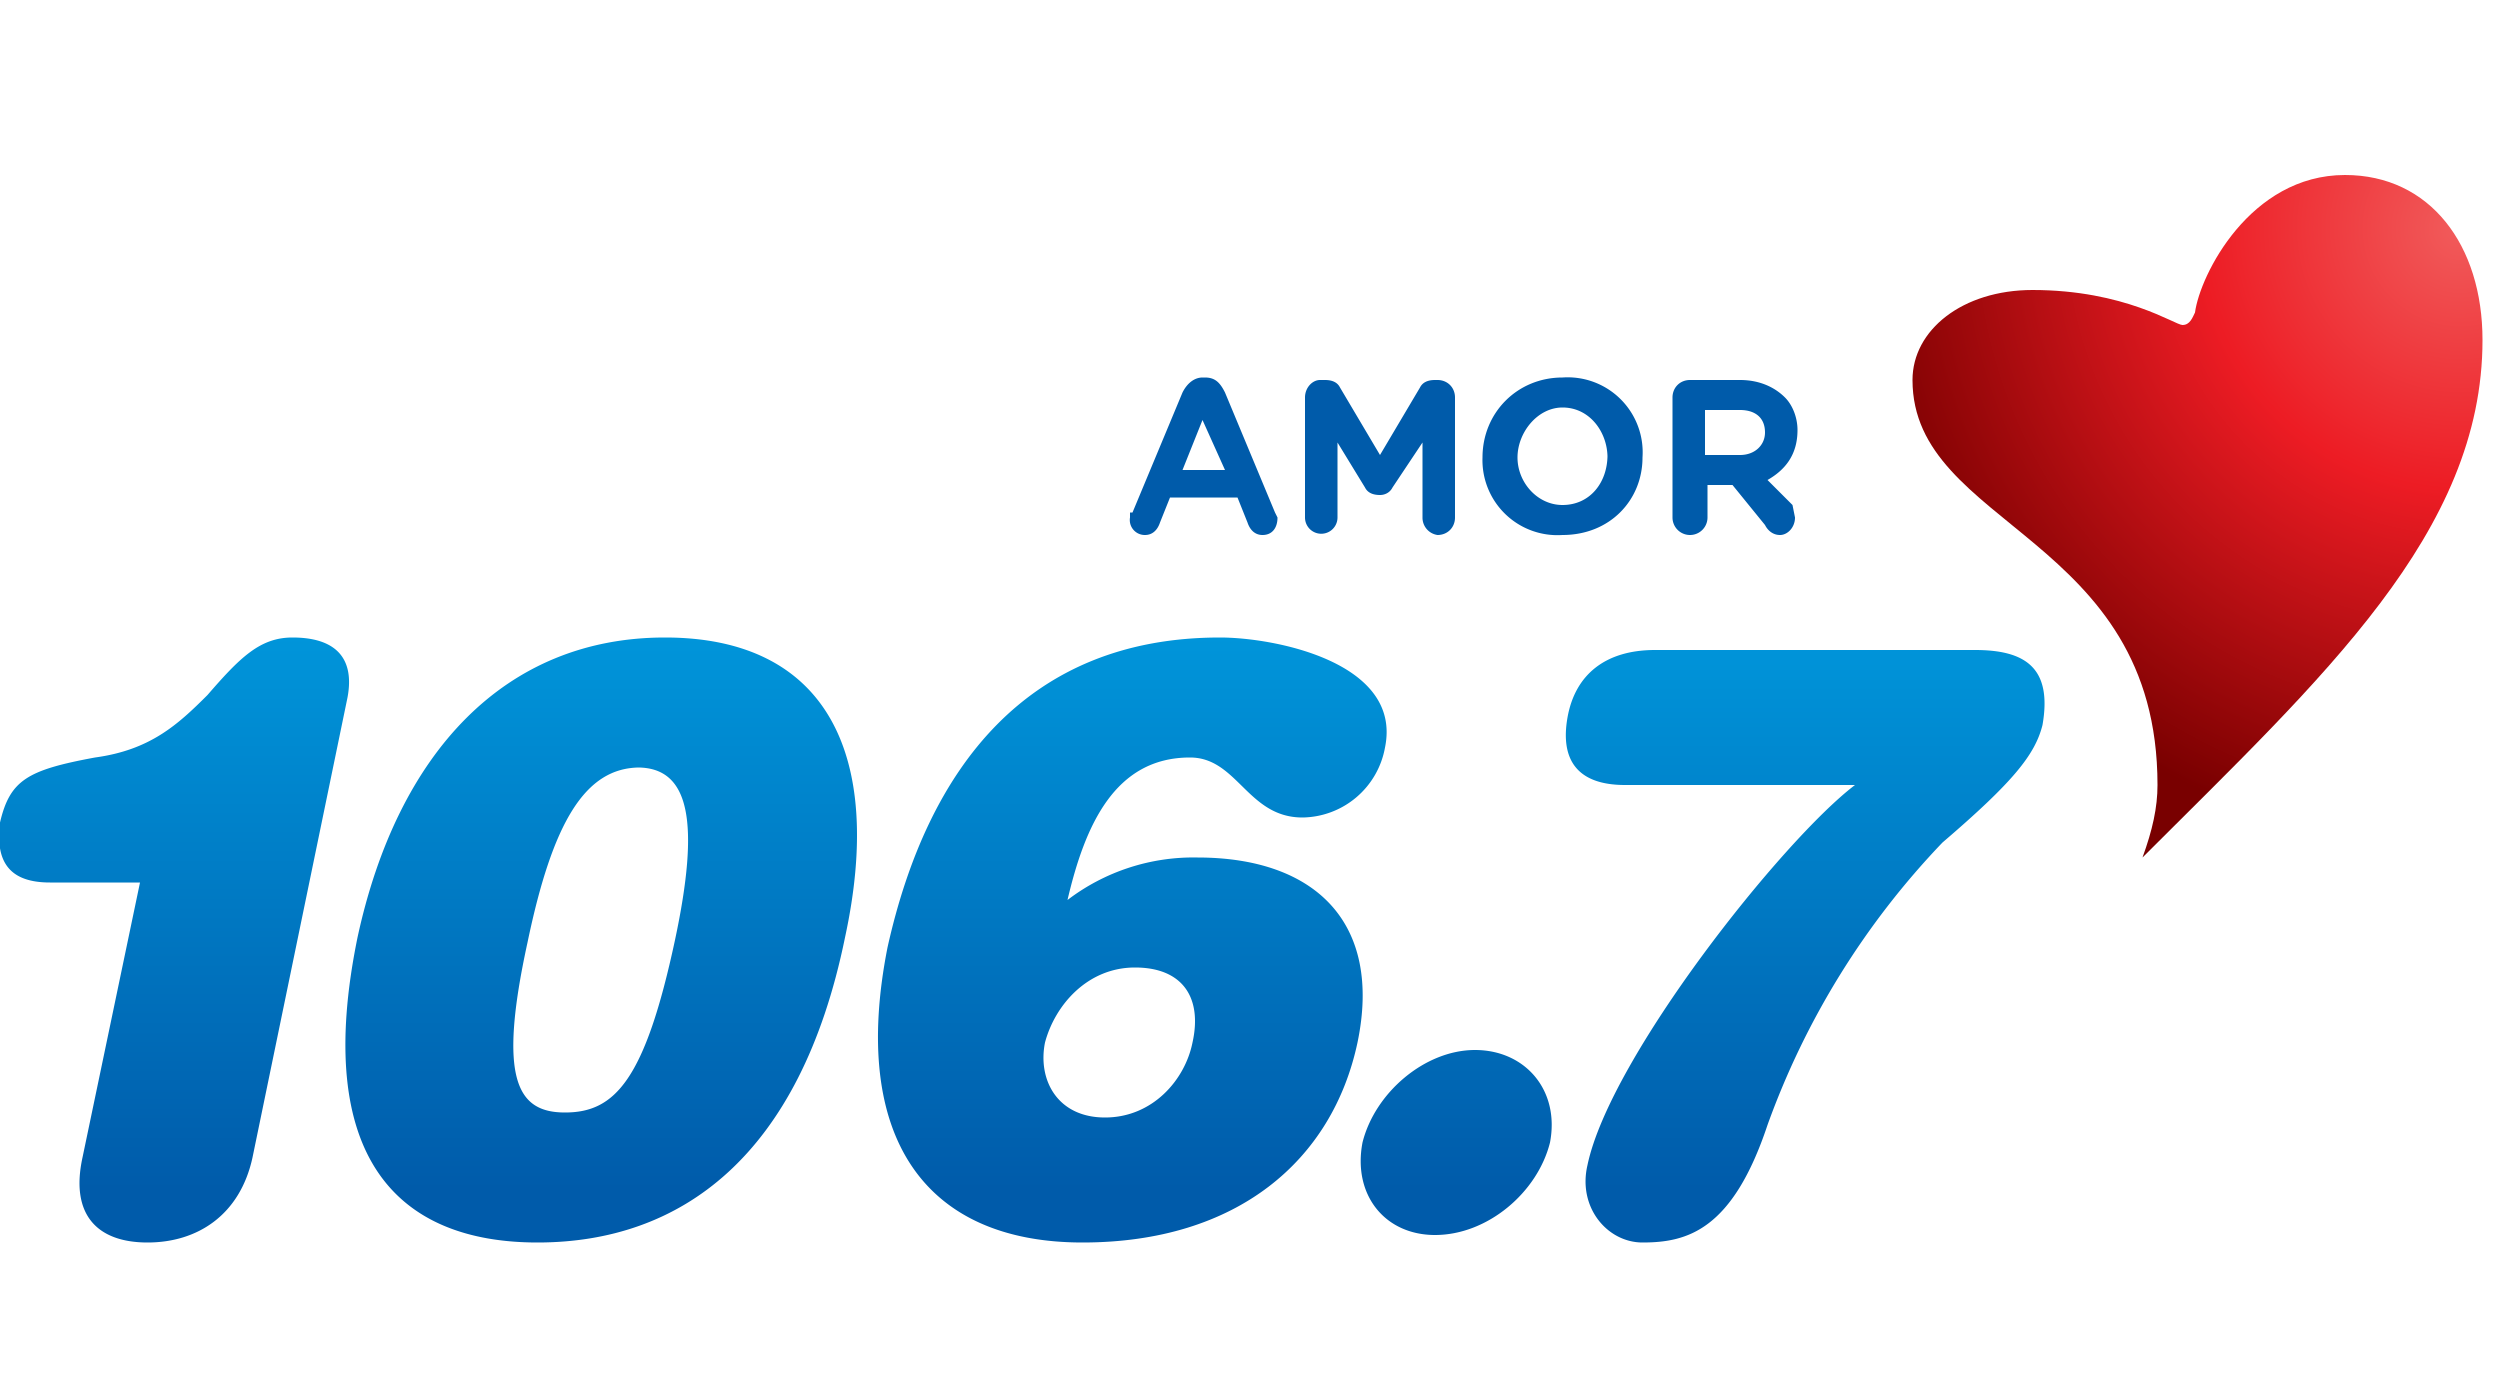
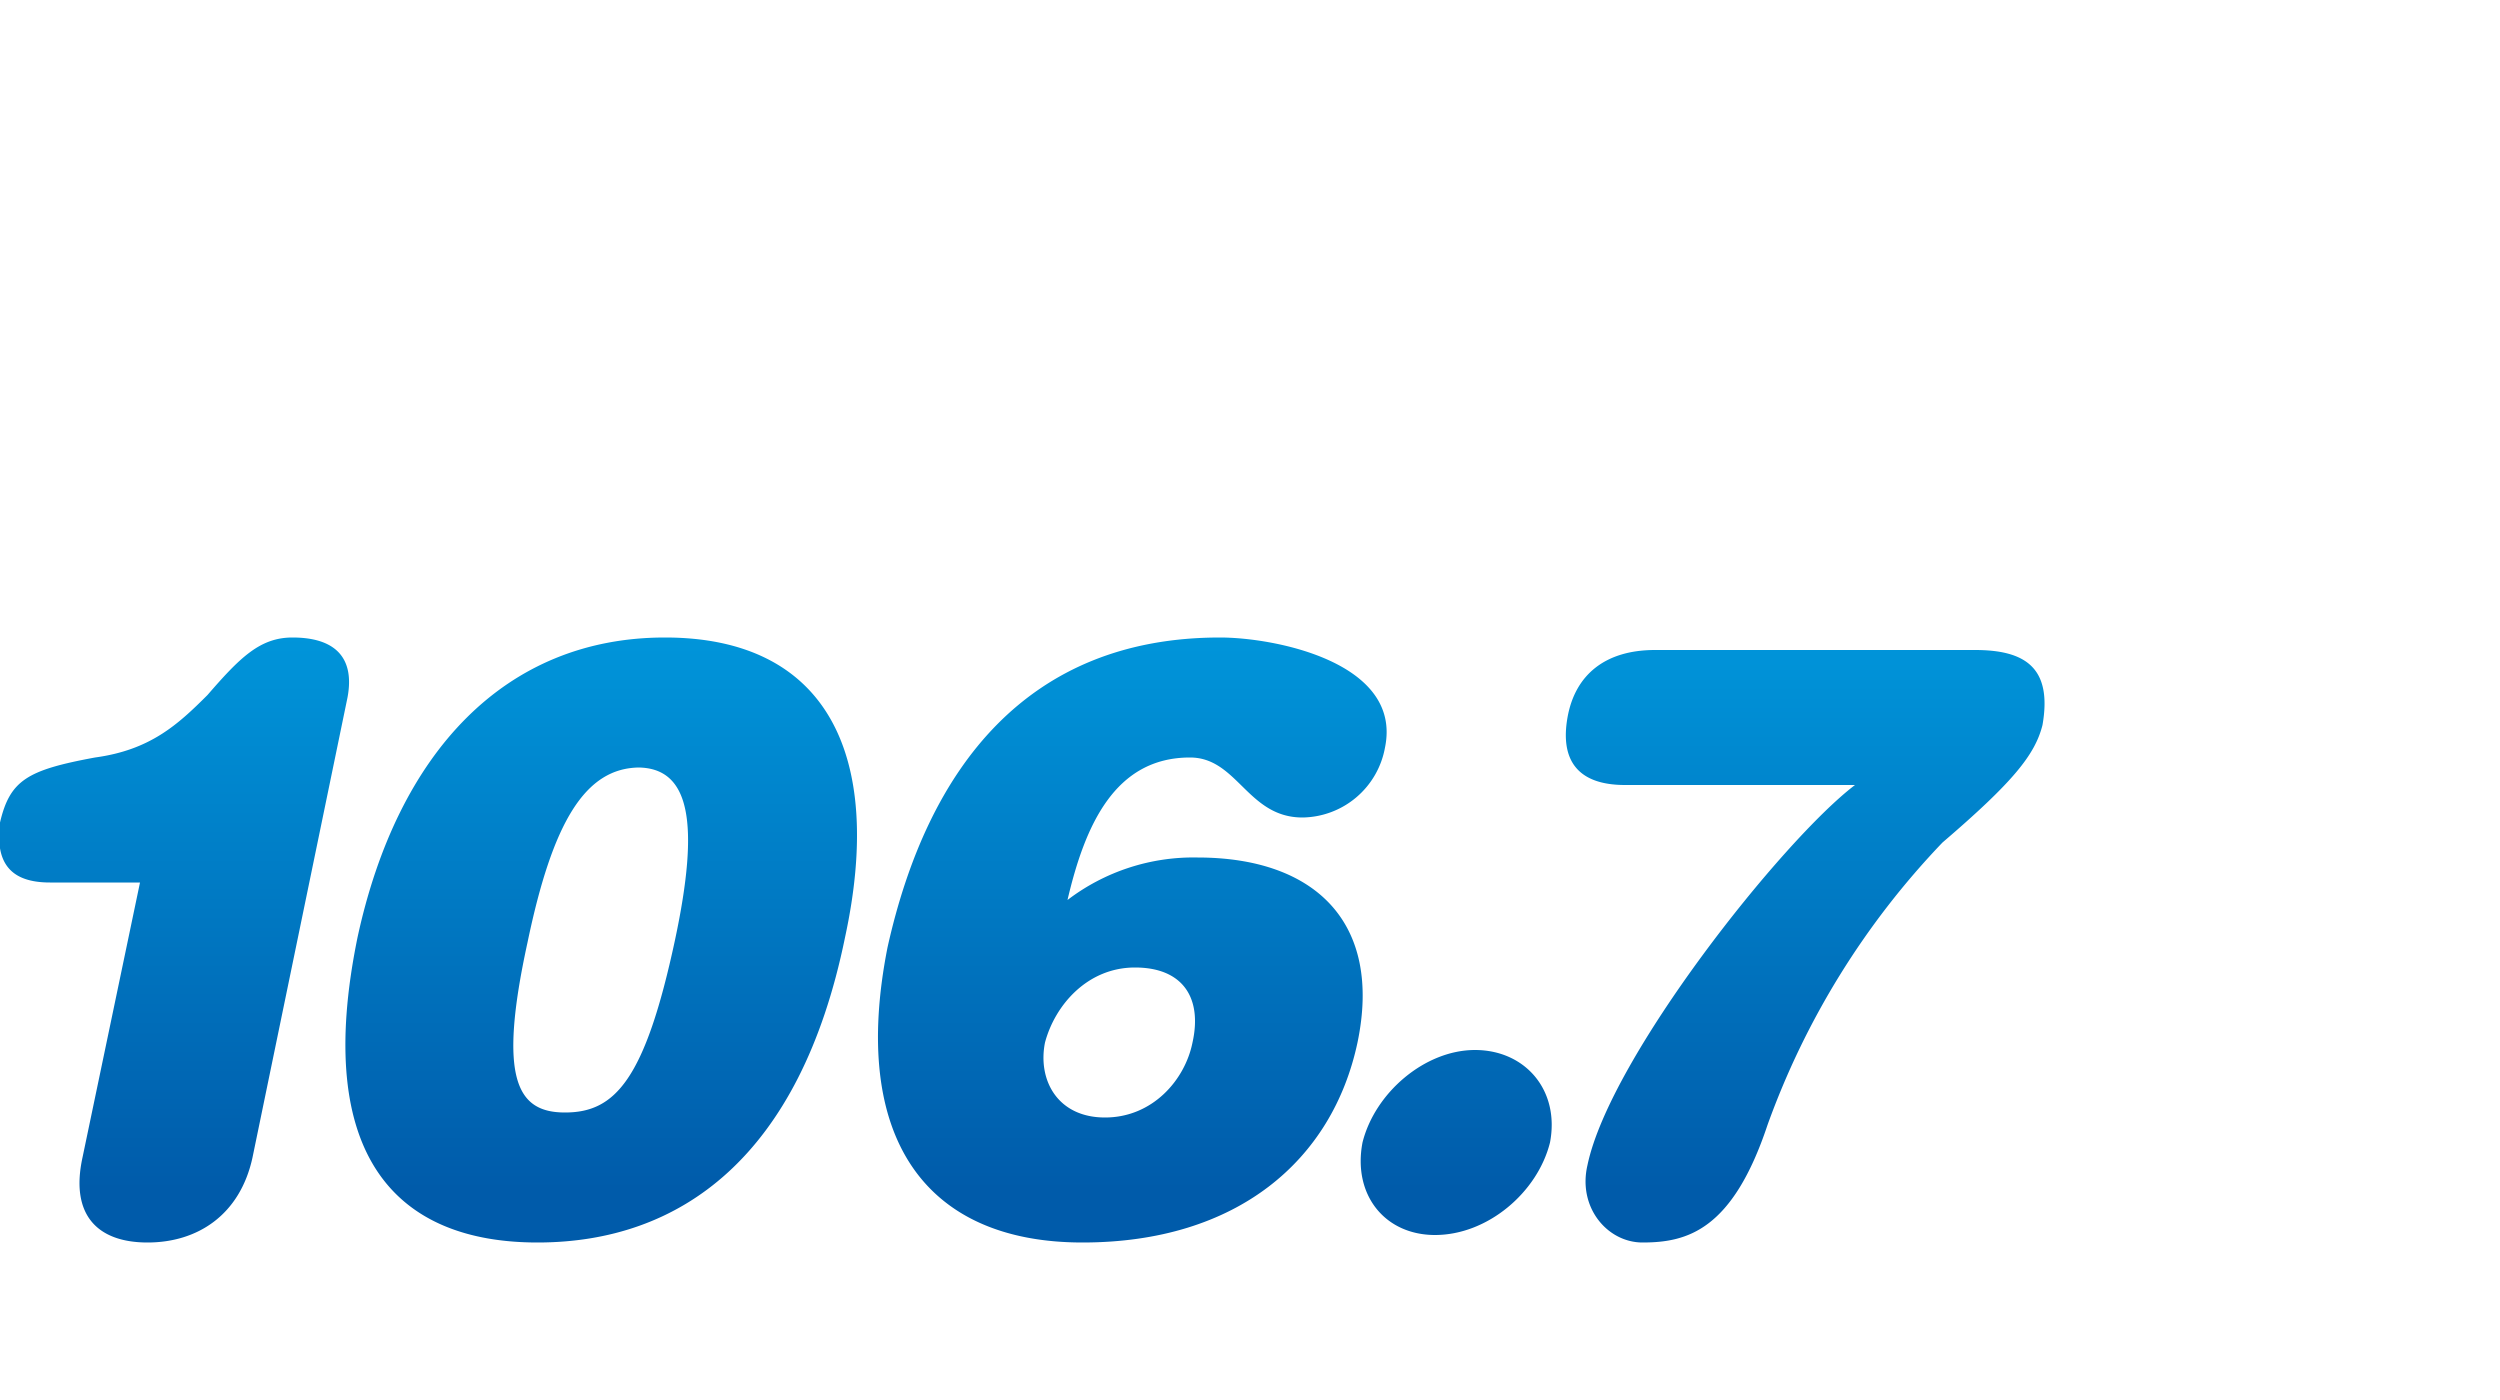
<svg xmlns="http://www.w3.org/2000/svg" width="100" height="56">
  <defs>
    <radialGradient cx="94%" cy="5.1%" fx="94%" fy="5.1%" r="108.3%" gradientTransform="matrix(-.639 .644 -.769 -.536 1.6 -.5)" id="a">
      <stop stop-color="#F15B5B" offset="0%" />
      <stop stop-color="#ED1C24" offset="42%" />
      <stop stop-color="#790000" offset="100%" />
    </radialGradient>
    <linearGradient x1="50%" y1="0%" x2="50%" y2="91.2%" id="b">
      <stop stop-color="#0095DA" offset="0%" />
      <stop stop-color="#005BAA" offset="100%" />
    </linearGradient>
  </defs>
  <g fill="none" fill-rule="evenodd">
-     <path d="M66.9 15.9c0-.4.3-.7.7-.7h2c.8 0 1.4.3 1.8.7.3.3.5.8.5 1.3 0 1-.5 1.6-1.2 2l1 1 .1.5c0 .4-.3.7-.6.7s-.5-.2-.6-.4l-1.3-1.6h-1v1.3a.7.7 0 1 1-1.4 0v-4.8zm2.7 2.3c.6 0 1-.4 1-.9 0-.6-.4-.9-1-.9h-1.4v1.8h1.4zM59.3 18.3c0-1.8 1.4-3.2 3.2-3.2a3 3 0 0 1 3.2 3.2c0 1.7-1.3 3.1-3.2 3.1a3 3 0 0 1-3.2-3.1zm5 0c0-1-.7-2-1.8-2-1 0-1.8 1-1.8 2s.8 1.9 1.8 1.9c1.1 0 1.8-.9 1.8-2zM52.2 15.9c0-.4.3-.7.6-.7h.2c.3 0 .5.1.6.3l1.6 2.7 1.6-2.7c.1-.2.3-.3.6-.3h.1c.4 0 .7.3.7.7v4.8c0 .4-.3.7-.7.7a.7.7 0 0 1-.6-.7v-3l-1.2 1.8c-.1.2-.3.3-.5.3-.3 0-.5-.1-.6-.3l-1.1-1.8v3a.6.6 0 1 1-1.3 0V16zM45.3 20.5l2-4.8c.2-.4.5-.6.8-.6h.1c.4 0 .6.2.8.6l2 4.8.1.2c0 .4-.2.7-.6.7-.3 0-.5-.2-.6-.5l-.4-1h-2.7l-.4 1c-.1.3-.3.5-.6.5a.6.6 0 0 1-.6-.7v-.2zm3.7-1.7l-.9-2-.8 2H49z" fill="#005BAA" fill-rule="nonzero" />
-     <path d="M85.7 27.3c.4-1.1.6-2 .6-2.9 0-10-9.8-10.3-9.8-16.2 0-2 2-3.6 4.8-3.6C85 4.6 87 6 87.3 6c.3 0 .4-.3.5-.5C88 4 90 0 93.8 0c3.4 0 5.5 2.8 5.5 6.6 0 7.7-6.4 13.5-13.6 20.7z" fill="url(#a)" transform="translate(0 7)" />
    <path d="M59 35c2 0 3.4 1.6 3 3.7-.5 2-2.5 3.7-4.6 3.7-2 0-3.3-1.6-2.9-3.7.5-2 2.5-3.7 4.5-3.7zm6-10.6c-1.9 0-2.6-1-2.3-2.7.3-1.7 1.5-2.7 3.5-2.7H79c2 0 3.1.7 2.7 3-.3 1.2-1.2 2.3-4 4.7a32 32 0 0 0-7 11.3c-1.4 4.2-3.2 4.7-5 4.7-1.4 0-2.6-1.4-2.2-3.1.9-4.3 7.8-13 10.7-15.2h-9.1zm-38.4-5.9c6.4 0 8.8 4.6 7.2 12-1.8 8.8-6.6 12.2-12.3 12.2-5.6 0-9-3.4-7.2-12.2 1.6-7.4 5.9-12 12.3-12zm-1 5.2c-2.2 0-3.5 2.2-4.5 7-1.2 5.5-.4 6.8 1.5 6.8 2 0 3.2-1.3 4.4-6.9 1-4.7.6-6.9-1.5-6.9zm-20 4.6H2c-1.6 0-2.2-.8-2-2.4.4-1.7 1.1-2.1 3.8-2.6C6 23 7.1 22 8.3 20.8c1.3-1.5 2.1-2.3 3.4-2.3 1.7 0 2.5.8 2.2 2.4l-3.8 18.4c-.5 2.3-2.2 3.4-4.2 3.4s-3.1-1.1-2.6-3.4l2.3-11zm43.2-9.8c2.2 0 7.3 1 6.6 4.4a3.4 3.4 0 0 1-3.3 2.8c-2.2 0-2.6-2.4-4.5-2.4-3 0-4.2 2.7-4.9 5.7a8.3 8.3 0 0 1 5.2-1.7c4.7 0 7.4 2.6 6.4 7.4-1 4.7-4.8 8-11 8-6.3 0-9.3-4.2-7.8-11.8 1.6-7.2 5.6-12.4 13.3-12.4zm-3.4 13.2c-1.9 0-3.2 1.5-3.6 3-.3 1.5.5 3 2.4 3s3.2-1.5 3.5-3c.4-1.8-.4-3-2.3-3z" fill="url(#b)" fill-rule="nonzero" transform="translate(0 7)" />
  </g>
</svg>